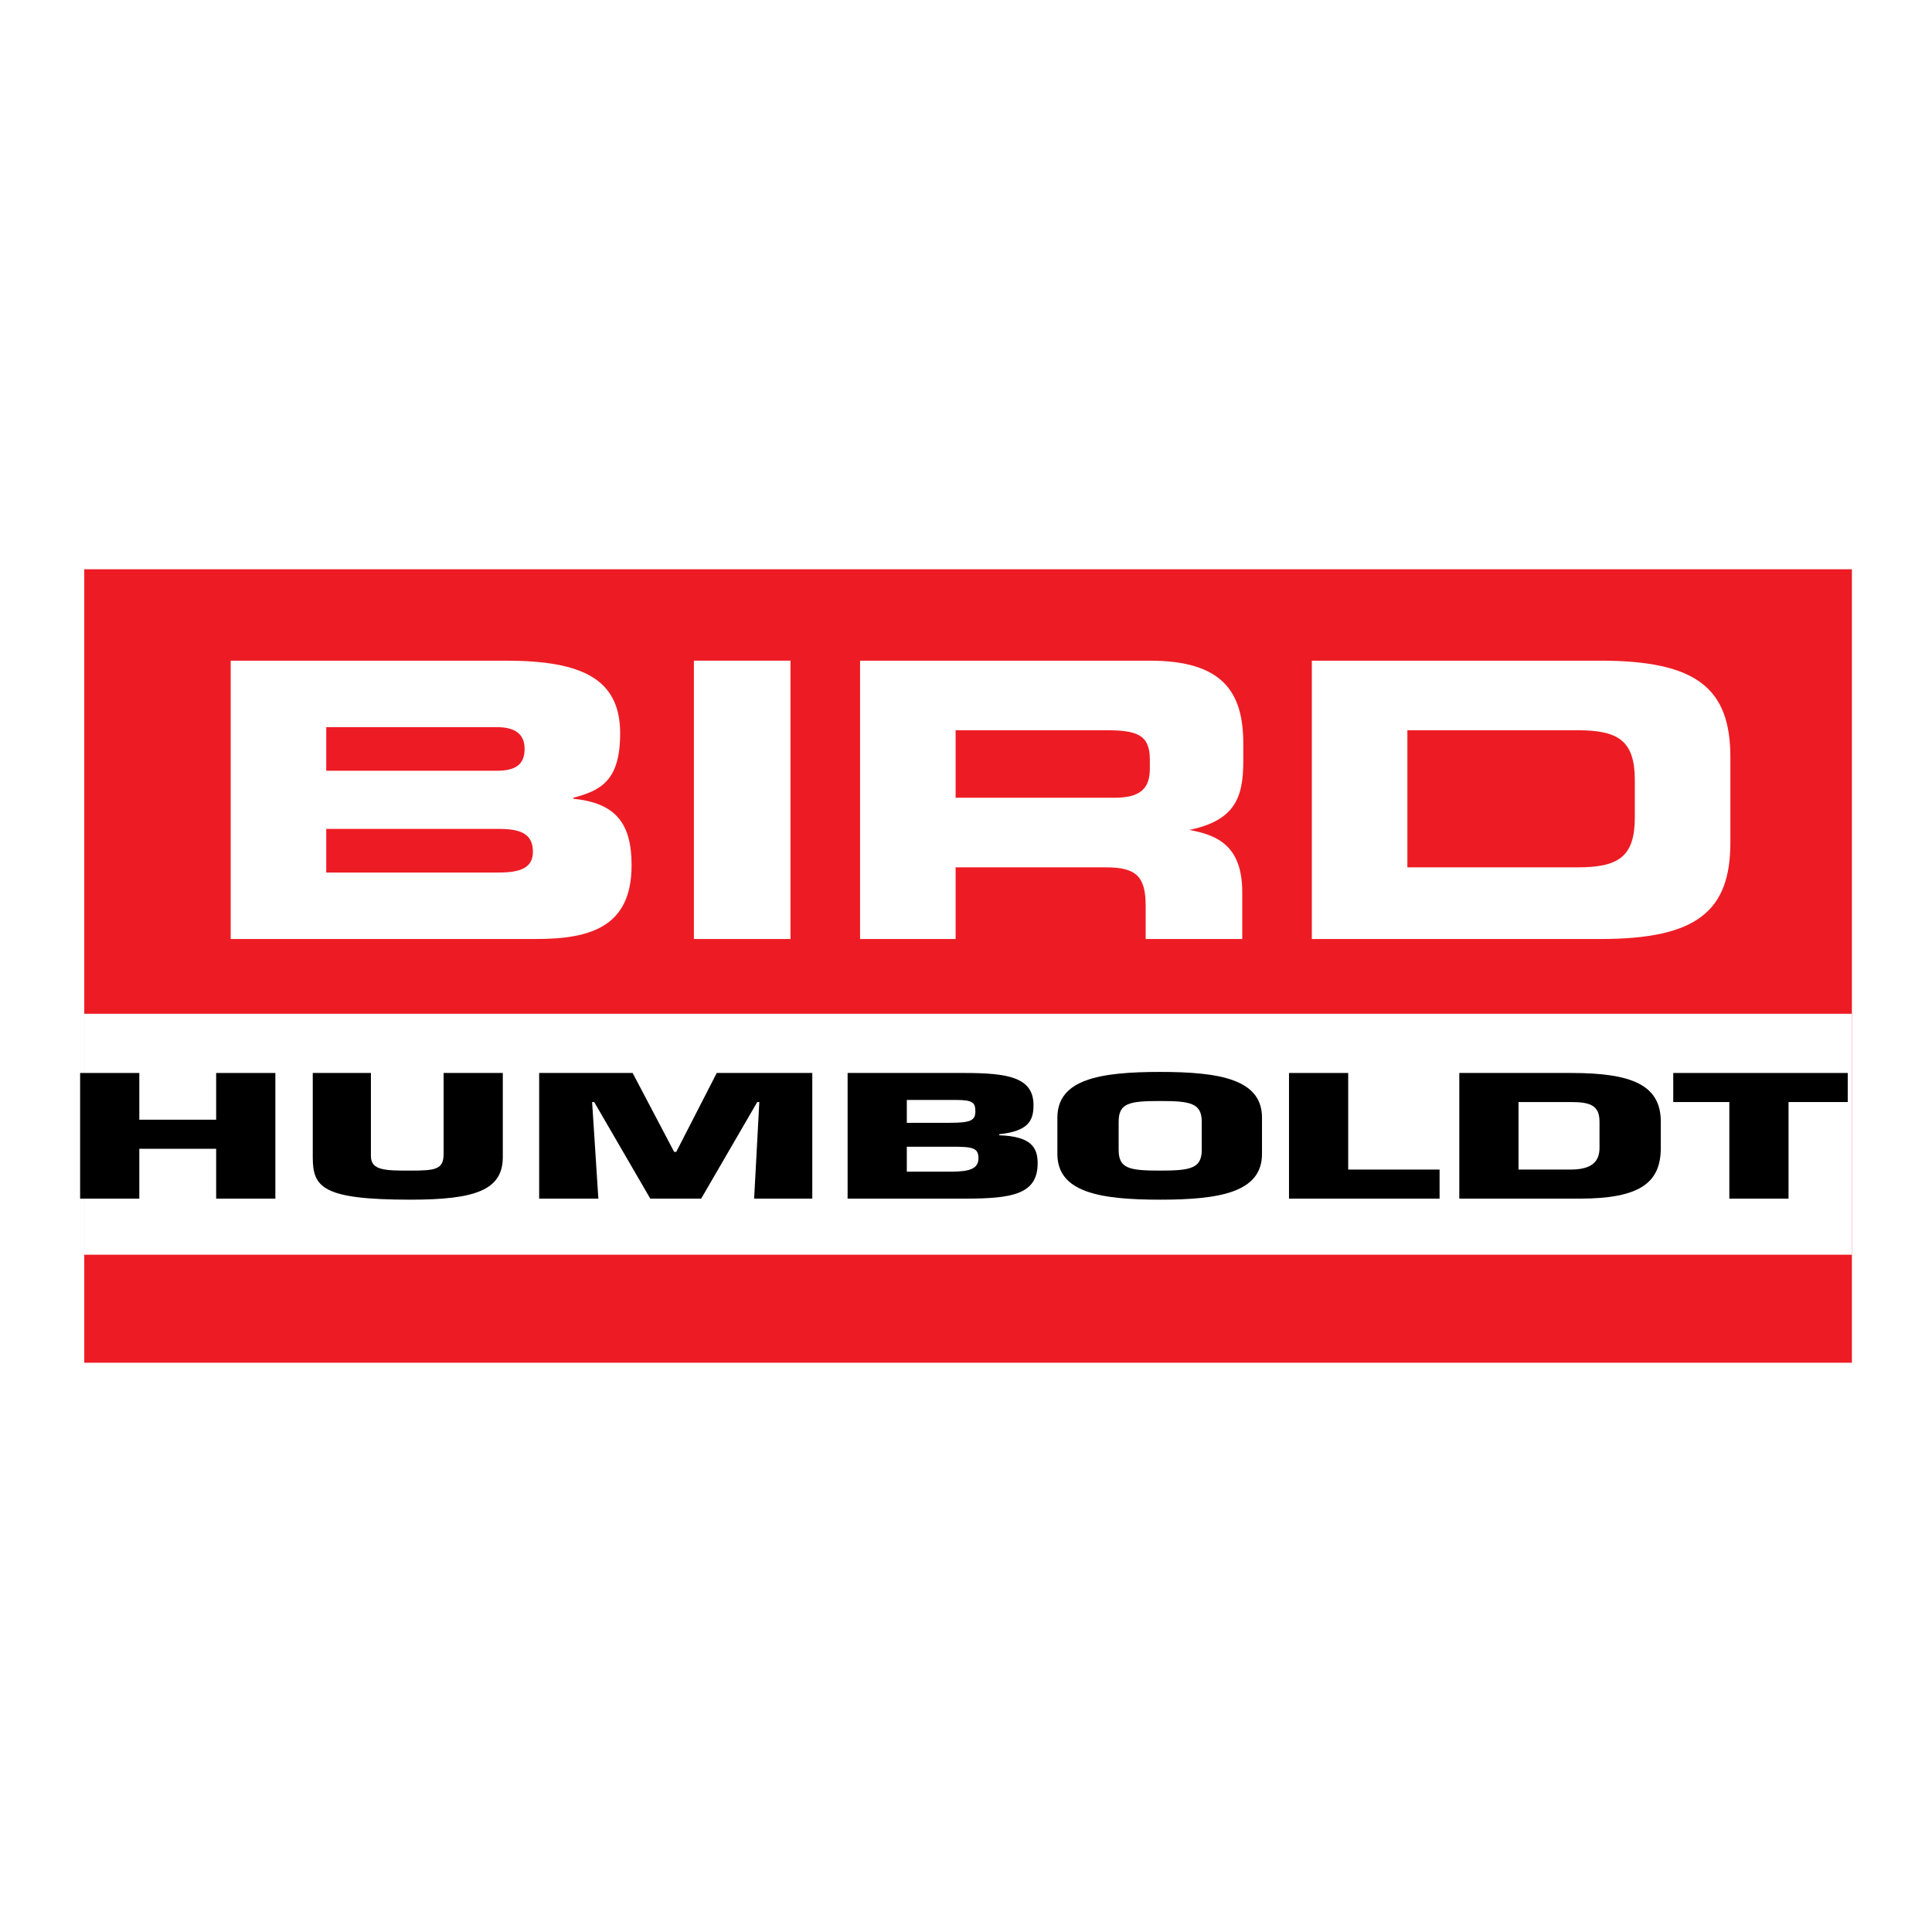
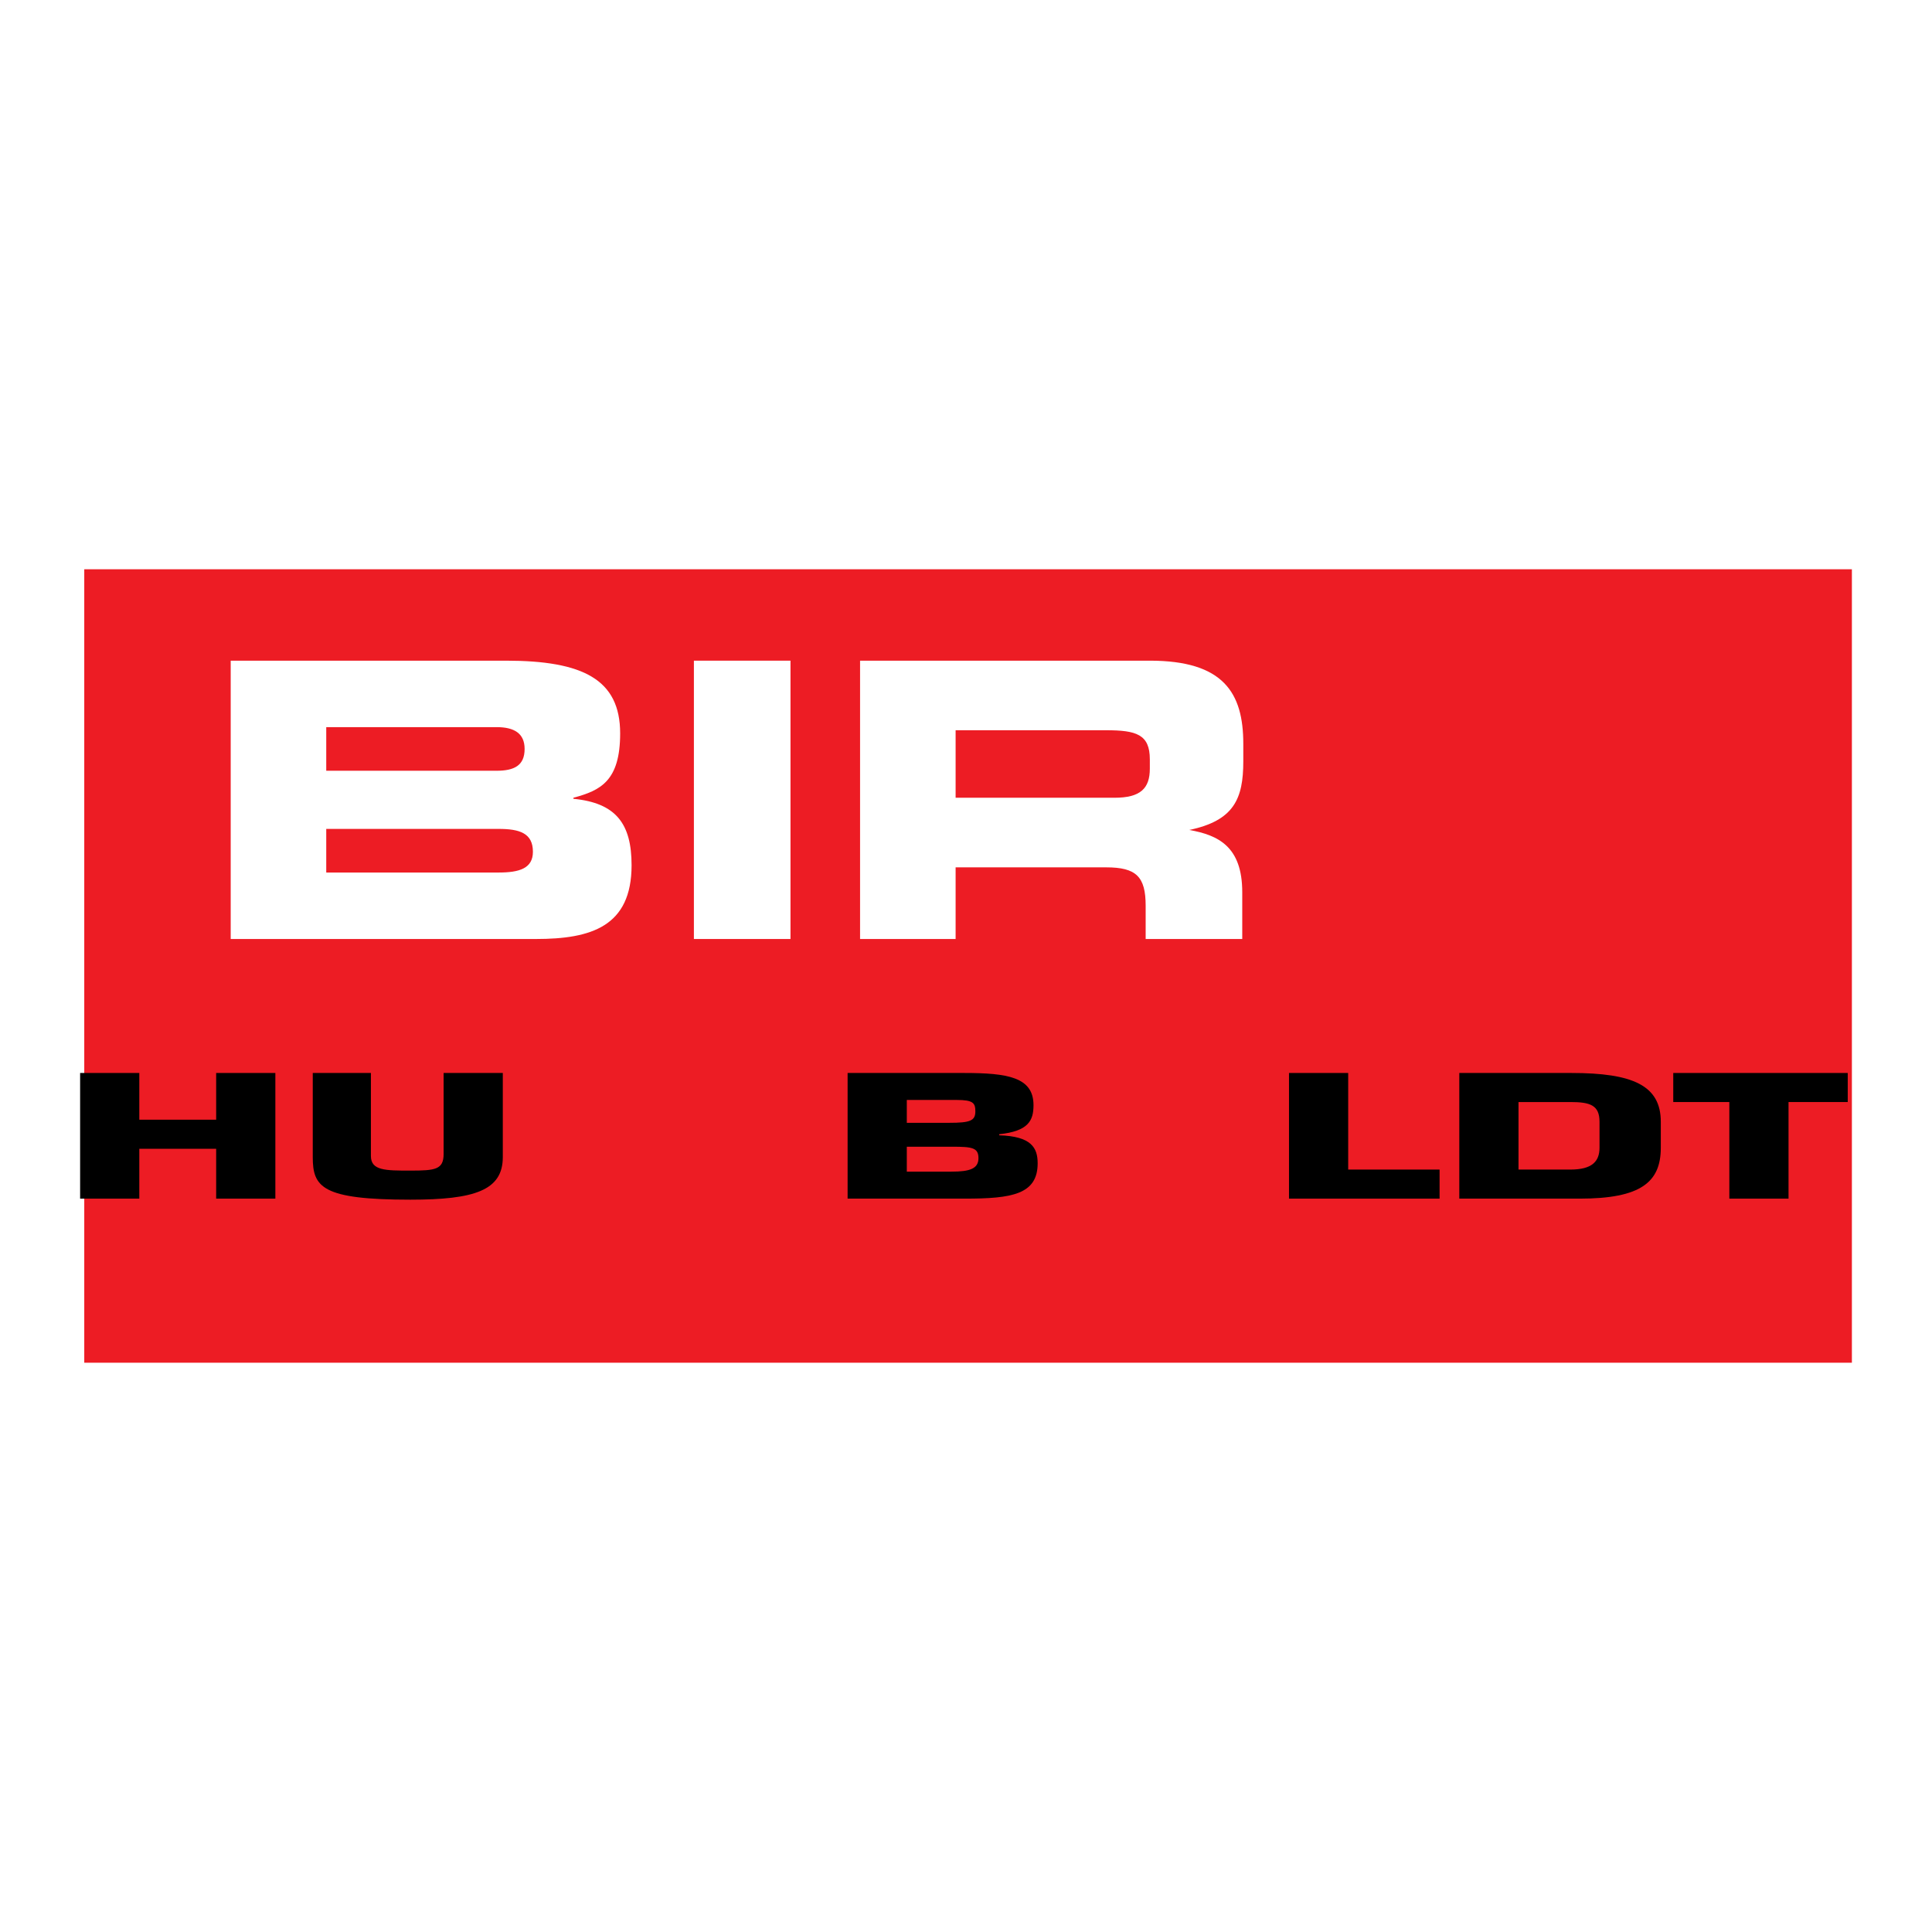
<svg xmlns="http://www.w3.org/2000/svg" version="1.0" id="Layer_1" x="0px" y="0px" width="192.756px" height="192.756px" viewBox="0 0 192.756 192.756" enable-background="new 0 0 192.756 192.756" xml:space="preserve">
  <g>
    <polygon fill-rule="evenodd" clip-rule="evenodd" fill="#FFFFFF" points="0,0 192.756,0 192.756,192.756 0,192.756 0,0  " />
    <polygon fill-rule="evenodd" clip-rule="evenodd" fill="#ED1C24" points="8.407,135.959 184.763,135.959 184.763,56.796    8.407,56.796 8.407,135.959  " />
-     <polygon fill-rule="evenodd" clip-rule="evenodd" fill="#FFFFFF" points="8.407,125.184 184.763,125.184 184.763,101.145    8.407,101.145 8.407,125.184  " />
    <path fill-rule="evenodd" clip-rule="evenodd" fill="#FFFFFF" d="M23.017,65.915h27.458c7.668,0,11.398,1.865,11.398,7.253   c0,4.766-1.969,5.699-4.663,6.424v0.104c4.249,0.415,5.803,2.487,5.803,6.631c0,6.113-4.041,7.357-9.532,7.357H23.017V65.915   L23.017,65.915z M32.55,87.052H49.75c2.072,0,3.419-0.414,3.419-2.072c0-1.865-1.347-2.28-3.419-2.28H32.55V87.052L32.55,87.052z    M32.55,76.898h16.993c1.762,0,2.798-0.518,2.798-2.176c0-1.554-1.036-2.176-2.798-2.176H32.55V76.898L32.55,76.898z" />
    <polygon fill-rule="evenodd" clip-rule="evenodd" fill="#FFFFFF" points="69.23,65.915 78.867,65.915 78.867,93.684 69.23,93.684    69.23,65.915  " />
    <path fill-rule="evenodd" clip-rule="evenodd" fill="#FFFFFF" d="M85.809,65.915h28.91c7.356,0,9.325,3.212,9.325,8.289v1.762   c0,3.73-0.933,5.906-5.388,6.839l0,0c2.9,0.518,5.284,1.658,5.284,6.217v4.663h-9.637v-3.316c0-2.901-0.933-3.833-3.938-3.833   H95.342v7.149h-9.533V65.915L85.809,65.915z M95.342,79.592h15.854c2.59,0,3.523-0.932,3.523-2.901v-0.933   c0-2.487-1.348-2.901-4.353-2.901H95.342V79.592L95.342,79.592z" />
-     <path fill-rule="evenodd" clip-rule="evenodd" fill="#FFFFFF" d="M130.883,65.915h28.805c9.637,0,12.952,2.798,12.952,9.637v8.497   c0,6.838-3.315,9.636-12.952,9.636h-28.805V65.915L130.883,65.915z M140.415,86.535h16.993c4.041,0,5.699-1.037,5.699-4.974v-3.73   c0-3.938-1.658-4.974-5.699-4.974h-16.993V86.535L140.415,86.535z" />
    <polygon fill-rule="evenodd" clip-rule="evenodd" points="27.473,119.588 21.566,119.588 21.566,114.615 13.899,114.615    13.899,119.588 7.993,119.588 7.993,107.051 13.899,107.051 13.899,111.713 21.566,111.713 21.566,107.051 27.473,107.051    27.473,119.588  " />
    <path fill-rule="evenodd" clip-rule="evenodd" d="M50.165,107.051v8.393c0,3.316-2.797,4.248-9.221,4.248   c-8.808,0-9.74-1.242-9.74-4.248v-8.393h5.802v8.289c0,1.451,1.451,1.451,3.938,1.451c2.486,0,3.315-0.104,3.315-1.658v-8.082   H50.165L50.165,107.051z" />
-     <polygon fill-rule="evenodd" clip-rule="evenodd" points="59.698,119.588 53.792,119.588 53.792,107.051 63.117,107.051    67.262,114.926 67.469,114.926 71.51,107.051 81.042,107.051 81.042,119.588 75.24,119.588 75.758,109.951 75.551,109.951    69.956,119.588 64.879,119.588 59.283,109.951 59.076,109.951 59.698,119.588  " />
    <path fill-rule="evenodd" clip-rule="evenodd" d="M84.566,107.051h11.605c4.352,0,6.942,0.414,6.942,3.211   c0,1.555-0.519,2.592-3.42,2.902v0.104c3.213,0.104,3.834,1.244,3.834,2.797c0,3.109-2.591,3.523-7.253,3.523H84.566V107.051   L84.566,107.051z M90.472,112.023h4.249c2.072,0,2.59-0.207,2.59-1.139c0-0.83-0.208-1.141-1.865-1.141h-4.974V112.023   L90.472,112.023z M90.472,116.895h4.456c1.864,0,2.693-0.311,2.693-1.348c0-1.035-0.622-1.139-2.59-1.139h-4.559V116.895   L90.472,116.895z" />
-     <path fill-rule="evenodd" clip-rule="evenodd" d="M105.496,115.133v-3.627c0-3.834,4.248-4.559,10.259-4.559   c5.905,0,10.154,0.725,10.154,4.559v3.627c0,3.834-4.249,4.559-10.154,4.559C109.744,119.691,105.496,118.967,105.496,115.133   L105.496,115.133z M119.899,114.719v-2.799c0-1.865-1.141-2.072-4.145-2.072c-3.108,0-4.146,0.207-4.146,2.072v2.799   c0,1.865,1.037,2.072,4.146,2.072C118.759,116.791,119.899,116.584,119.899,114.719L119.899,114.719z" />
    <polygon fill-rule="evenodd" clip-rule="evenodd" points="134.509,116.688 143.627,116.688 143.627,119.588 128.604,119.588    128.604,107.051 134.509,107.051 134.509,116.688  " />
    <path fill-rule="evenodd" clip-rule="evenodd" d="M145.596,107.051h11.19c6.114,0,8.912,1.244,8.912,4.869v2.592   c0,3.418-1.97,5.076-8.083,5.076h-12.02V107.051L145.596,107.051z M151.502,116.688h5.181c2.177,0,2.901-0.83,2.901-2.176v-2.592   c0-1.658-0.933-1.969-2.901-1.969h-5.181V116.688L151.502,116.688z" />
    <polygon fill-rule="evenodd" clip-rule="evenodd" points="178.442,119.588 172.536,119.588 172.536,109.951 166.941,109.951    166.941,107.051 184.349,107.051 184.349,109.951 178.442,109.951 178.442,119.588  " />
  </g>
</svg>